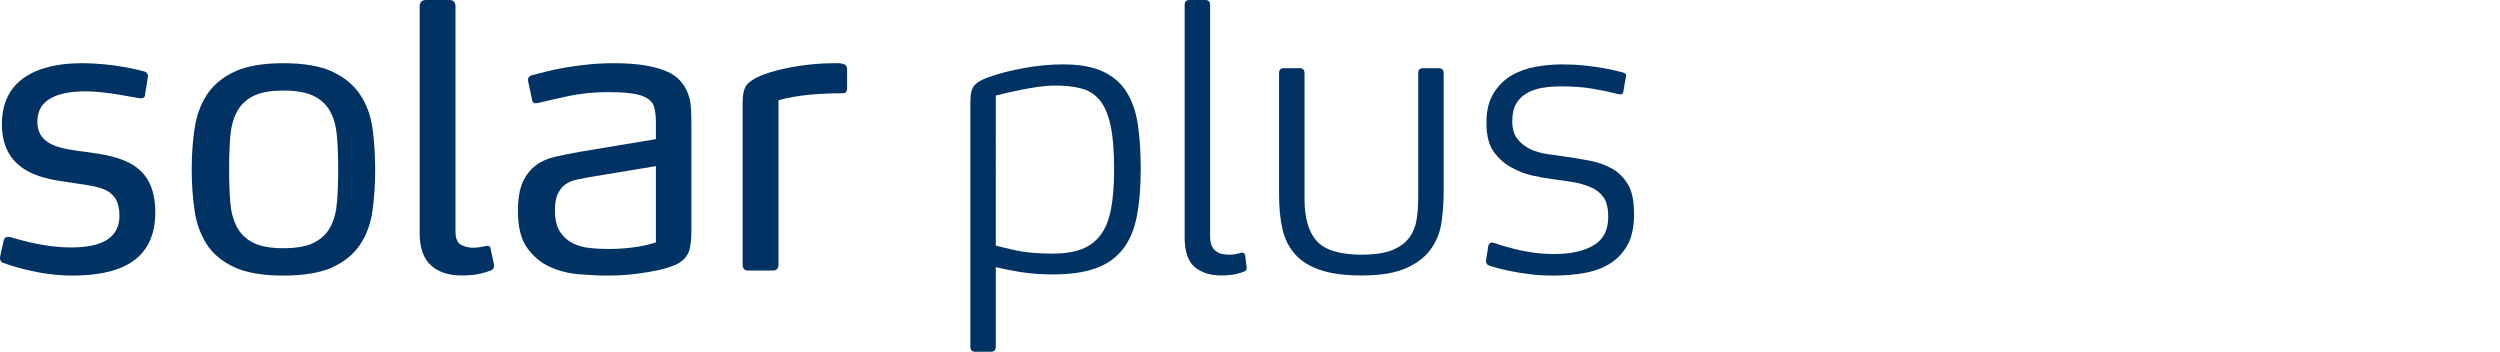
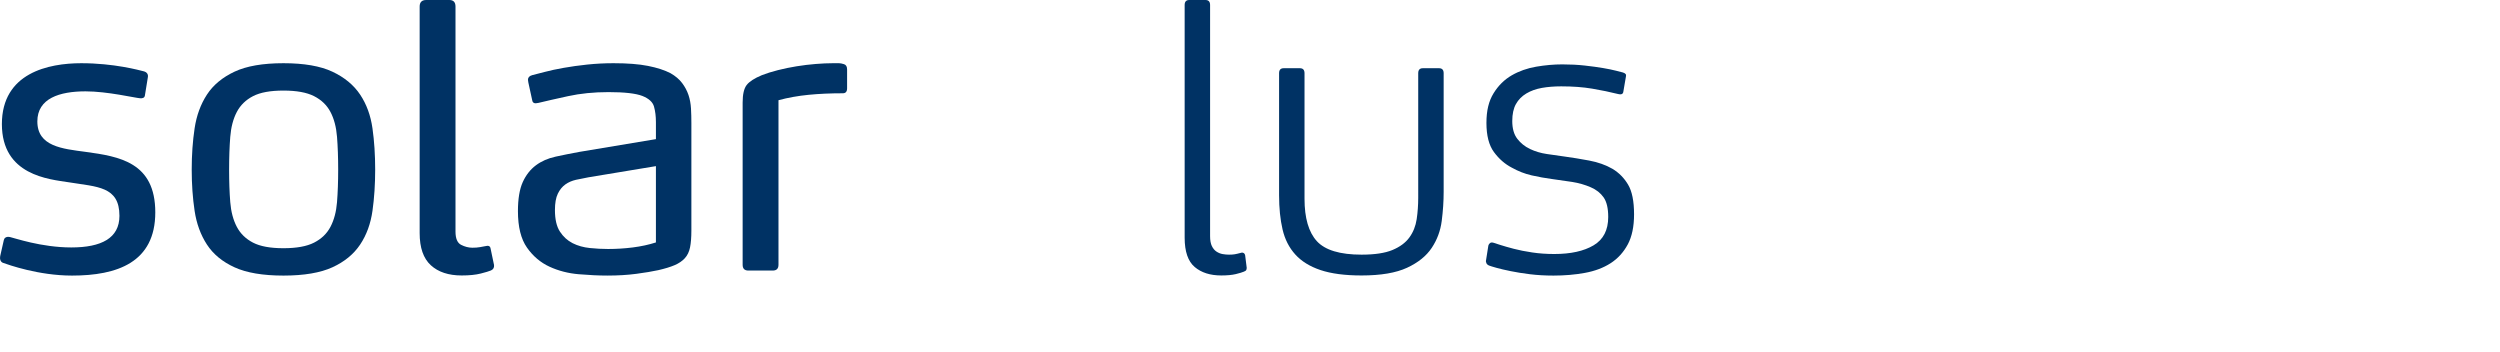
<svg xmlns="http://www.w3.org/2000/svg" id="Solar_Plus" viewBox="0 0 648.63 91.25">
  <defs>
    <style>.cls-1{fill:#003264;}</style>
  </defs>
  <path class="cls-1" d="M423.96,55.6c0,3.2-.55,5.82-1.65,7.85-1.1,2.03-2.58,3.65-4.45,4.85-1.87,1.2-4.08,2.03-6.65,2.5-2.57.47-5.29.7-8.15.7-2.2,0-4.23-.12-6.1-.35-1.87-.23-3.54-.5-5-.8-1.47-.3-2.68-.58-3.65-.85-.97-.27-1.62-.47-1.95-.6-.33-.13-.57-.33-.7-.6-.13-.27-.17-.53-.1-.8l.6-3.8c.07-.27.22-.48.45-.65.23-.17.55-.18.95-.05.2.07.77.25,1.7.55.93.3,2.1.63,3.5,1,1.4.37,3,.68,4.8.95,1.8.27,3.7.4,5.7.4,4.27,0,7.67-.75,10.2-2.25,2.53-1.5,3.8-3.95,3.8-7.35,0-2.27-.4-3.97-1.2-5.1-.8-1.13-1.9-2-3.3-2.6-1.53-.67-3.15-1.13-4.85-1.4-1.7-.27-3.43-.52-5.2-.75-1.77-.23-3.54-.55-5.3-.95-1.77-.4-3.48-1.07-5.15-2-1.8-.93-3.35-2.28-4.65-4.05-1.3-1.77-1.95-4.28-1.95-7.55s.62-5.7,1.85-7.7c1.23-2,2.8-3.55,4.7-4.65,1.9-1.1,4.02-1.85,6.35-2.25,2.33-.4,4.6-.6,6.8-.6,2.07,0,4,.1,5.8.3,1.8.2,3.38.42,4.75.65,1.37.23,2.5.47,3.4.7.9.23,1.48.38,1.75.45.67.2.93.53.8,1l-.7,4.1c-.13.53-.57.7-1.3.5-2.13-.53-4.38-1-6.75-1.4-2.37-.4-5.05-.6-8.05-.6-1.8,0-3.47.13-5,.4-1.53.27-2.88.75-4.05,1.45-1.17.7-2.07,1.62-2.7,2.75-.63,1.13-.95,2.6-.95,4.4,0,1.93.43,3.47,1.3,4.6.87,1.13,1.97,2.02,3.3,2.65,1.33.63,2.78,1.07,4.35,1.3,1.57.23,3.08.45,4.55.65,2,.27,4.15.62,6.45,1.05s4.32,1.15,6.05,2.15c1.67,1,3.02,2.37,4.05,4.1,1.03,1.73,1.55,4.3,1.55,7.7Z" />
  <path class="cls-1" d="M338.46,51.57c0,5,1.07,8.67,3.2,11,2.13,2.33,6,3.5,11.6,3.5,3.4,0,6.07-.4,8-1.2,1.93-.8,3.4-1.88,4.4-3.25,1-1.37,1.63-2.95,1.9-4.75.27-1.8.4-3.67.4-5.6V19c0-.87.4-1.3,1.2-1.3h4.2c.8,0,1.2.43,1.2,1.3v30.77c0,2.47-.17,4.98-.5,7.55-.33,2.57-1.2,4.9-2.6,7-1.4,2.1-3.53,3.82-6.4,5.15-2.87,1.33-6.8,2-11.8,2-4.33,0-7.88-.47-10.65-1.4-2.77-.93-4.95-2.28-6.55-4.05-1.6-1.77-2.7-3.93-3.3-6.5-.6-2.57-.9-5.52-.9-8.85v-31.67c0-.87.4-1.3,1.2-1.3h4.2c.8,0,1.2.43,1.2,1.3v32.57Z" />
  <path class="cls-1" d="M307.36,32.97V1.3c0-.87.4-1.3,1.2-1.3h4.2c.8,0,1.2.43,1.2,1.3v59.97c0,1.07.15,1.92.45,2.55.3.63.7,1.12,1.2,1.45.5.33,1.03.55,1.6.65.57.1,1.12.15,1.65.15.6,0,1.1-.03,1.5-.1.4-.07.97-.2,1.7-.4.13-.07.32-.05.55.05.23.1.38.32.45.65l.4,3.2c0,.2-.03.38-.1.55-.07.17-.27.32-.6.45-.47.2-1.18.42-2.15.65-.97.23-2.22.35-3.75.35-2.87,0-5.17-.73-6.9-2.2-1.73-1.47-2.6-4-2.6-7.6v-28.7Z" />
-   <path class="cls-1" d="M295.26,32.6c-.47-3.33-1.42-6.18-2.85-8.55-1.43-2.37-3.48-4.18-6.15-5.45-2.67-1.27-6.17-1.9-10.5-1.9-3.2,0-6.55.32-10.05.95-3.5.63-6.55,1.42-9.15,2.35-1.13.4-2.03.82-2.7,1.25-.67.43-1.15.93-1.45,1.5-.3.57-.48,1.2-.55,1.9-.07.7-.1,1.55-.1,2.55v62.75c0,.87.4,1.3,1.2,1.3h4.2c.8,0,1.2-.43,1.2-1.3v-20.63c1.91.46,3.98.87,6.2,1.23,2.73.43,5.6.65,8.6.65,4.4,0,8.07-.52,11-1.55,2.93-1.03,5.28-2.65,7.05-4.85,1.77-2.2,3-5.03,3.7-8.5.7-3.47,1.05-7.63,1.05-12.5,0-4.13-.23-7.87-.7-11.2ZM288.26,54.2c-.53,2.8-1.43,5.05-2.7,6.75-1.27,1.7-2.92,2.93-4.95,3.7-2.03.77-4.55,1.15-7.55,1.15-3.87,0-7.13-.3-9.8-.9-2.67-.6-4.3-1-4.9-1.2V24.8c.47-.13,1.27-.33,2.4-.6,1.13-.27,2.43-.55,3.9-.85,1.46-.3,3-.57,4.6-.8,1.6-.23,3.07-.35,4.4-.35,2.53,0,4.77.23,6.7.7,1.93.47,3.55,1.45,4.85,2.95s2.27,3.7,2.9,6.6c.63,2.9.95,6.75.95,11.55,0,4-.27,7.4-.8,10.2Z" />
  <path class="cls-1" d="M93.44,24.55c-1.67-2.5-4.07-4.48-7.2-5.95-3.13-1.47-7.37-2.2-12.7-2.2s-9.57.73-12.7,2.2c-3.13,1.47-5.52,3.45-7.15,5.95-1.63,2.5-2.7,5.42-3.2,8.75-.5,3.33-.75,6.9-.75,10.7s.25,7.37.75,10.7c.5,3.33,1.57,6.25,3.2,8.75,1.63,2.5,4.02,4.47,7.15,5.9,3.13,1.43,7.37,2.15,12.7,2.15s9.57-.72,12.7-2.15c3.13-1.43,5.53-3.4,7.2-5.9,1.67-2.5,2.73-5.42,3.2-8.75.47-3.33.7-6.9.7-10.7s-.23-7.37-.7-10.7c-.47-3.33-1.53-6.25-3.2-8.75ZM87.44,52.45c-.2,2.5-.77,4.63-1.7,6.4-.93,1.77-2.35,3.13-4.25,4.1-1.9.97-4.55,1.45-7.95,1.45s-6.03-.48-7.9-1.45c-1.87-.97-3.27-2.33-4.2-4.1-.93-1.77-1.5-3.9-1.7-6.4s-.3-5.32-.3-8.45.1-5.97.3-8.5c.2-2.53.77-4.68,1.7-6.45.93-1.77,2.33-3.13,4.2-4.1,1.87-.97,4.5-1.45,7.9-1.45s6.05.48,7.95,1.45c1.9.97,3.32,2.33,4.25,4.1.93,1.77,1.5,3.92,1.7,6.45.2,2.53.3,5.37.3,8.5s-.1,5.95-.3,8.45Z" />
  <path class="cls-1" d="M178.63,24.65c-.37-1.1-.92-2.13-1.65-3.1-.73-.97-1.73-1.82-3-2.55-1.54-.8-3.48-1.43-5.85-1.9-2.37-.47-5.35-.7-8.95-.7-2.33,0-4.6.12-6.8.35-2.2.23-4.23.52-6.1.85-1.87.33-3.5.68-4.9,1.05-1.4.37-2.5.65-3.3.85-.73.2-1.1.6-1.1,1.2,0,.13.03.37.1.7l1,4.6c.07.53.37.8.9.8.13,0,.37-.03.7-.1,1.93-.47,4.5-1.05,7.7-1.75s6.7-1.05,10.5-1.05c4.13,0,7.07.33,8.8,1,1.67.67,2.67,1.58,3,2.75.33,1.17.5,2.52.5,4.05v4.4l-19.8,3.3c-2.2.4-4.28.82-6.25,1.25-1.97.43-3.67,1.18-5.1,2.25-1.43,1.07-2.57,2.52-3.4,4.35-.83,1.83-1.25,4.35-1.25,7.55,0,4.07.78,7.22,2.35,9.45,1.57,2.23,3.52,3.88,5.85,4.95,2.33,1.07,4.85,1.72,7.55,1.95,2.7.23,5.18.35,7.45.35,2.73,0,5.23-.15,7.5-.45,2.27-.3,4.17-.62,5.7-.95,1.73-.4,3.15-.83,4.25-1.3,1.1-.47,1.98-1.07,2.65-1.8.67-.73,1.12-1.67,1.35-2.8.23-1.13.35-2.6.35-4.4v-27.9c0-1.27-.03-2.52-.1-3.75-.07-1.23-.28-2.4-.65-3.5ZM170.18,62.9c-1.87.6-3.87,1.03-6,1.3-2.13.27-4.27.4-6.4.4-1.53,0-3.12-.08-4.75-.25-1.63-.17-3.12-.58-4.45-1.25-1.33-.67-2.43-1.67-3.3-3-.87-1.33-1.3-3.2-1.3-5.6,0-1.8.25-3.22.75-4.25.5-1.03,1.15-1.83,1.95-2.4.8-.57,1.72-.96,2.75-1.2,1.03-.23,2.12-.45,3.25-.65l17.5-2.9v19.8Z" />
  <path class="cls-1" d="M218.98,16.65c-.53-.17-.97-.25-1.3-.25h-1.6c-1.33,0-2.82.07-4.45.2-1.63.13-3.28.33-4.95.6-1.67.27-3.29.6-4.85,1-1.57.4-2.95.83-4.15,1.3-1.93.8-3.25,1.65-3.95,2.55s-1.05,2.42-1.05,4.55v42.1c0,1,.5,1.5,1.5,1.5h6.3c1,0,1.5-.5,1.5-1.5V26c2.47-.67,5.07-1.13,7.8-1.4,2.73-.27,5.7-.4,8.9-.4.73,0,1.1-.43,1.1-1.3v-4.9c0-.73-.27-1.18-.8-1.35Z" />
  <path class="cls-1" d="M126.48,63.77c-.13,0-.33.03-.6.1-.33.07-.79.15-1.35.25-.57.1-1.22.15-1.95.15-1,0-1.98-.25-2.95-.75-.97-.5-1.45-1.65-1.45-3.45V1.7c0-1.13-.53-1.7-1.6-1.7h-6c-1.13,0-1.7.57-1.7,1.7v58.77c0,3.8.96,6.58,2.9,8.35,1.93,1.77,4.6,2.65,8,2.65,2,0,3.65-.17,4.95-.5,1.3-.33,2.18-.6,2.65-.8.6-.27.87-.73.8-1.4l-.9-4.3c-.07-.47-.33-.7-.8-.7Z" />
  <path class="cls-1" d="M22.19,39.4c-6-.8-12.5-1.4-12.5-7.9,0-6,5.8-7.8,12.5-7.8,5.7,0,12.8,1.7,14.2,1.8.57.04,1.1-.1,1.2-.7l.78-4.81c.12-.73-.28-1.29-1.08-1.49-1.2-.3-7.7-2.1-16.2-2.1S.49,18.9.49,32.2s12.2,14.3,17.4,15.1c7.3,1.2,13.1,1,13.1,8.7,0,5.8-4.7,8.2-12.5,8.2s-14.9-2.5-15.9-2.7c-1.05-.21-1.5.3-1.6.8,0,0-.82,3.59-.94,4.15-.13.62,0,1.49.74,1.75,1.4.49,9.2,3.3,17.9,3.3,11.7,0,21.6-3.4,21.6-16.4s-9.3-14.5-18.1-15.7Z" />
</svg>